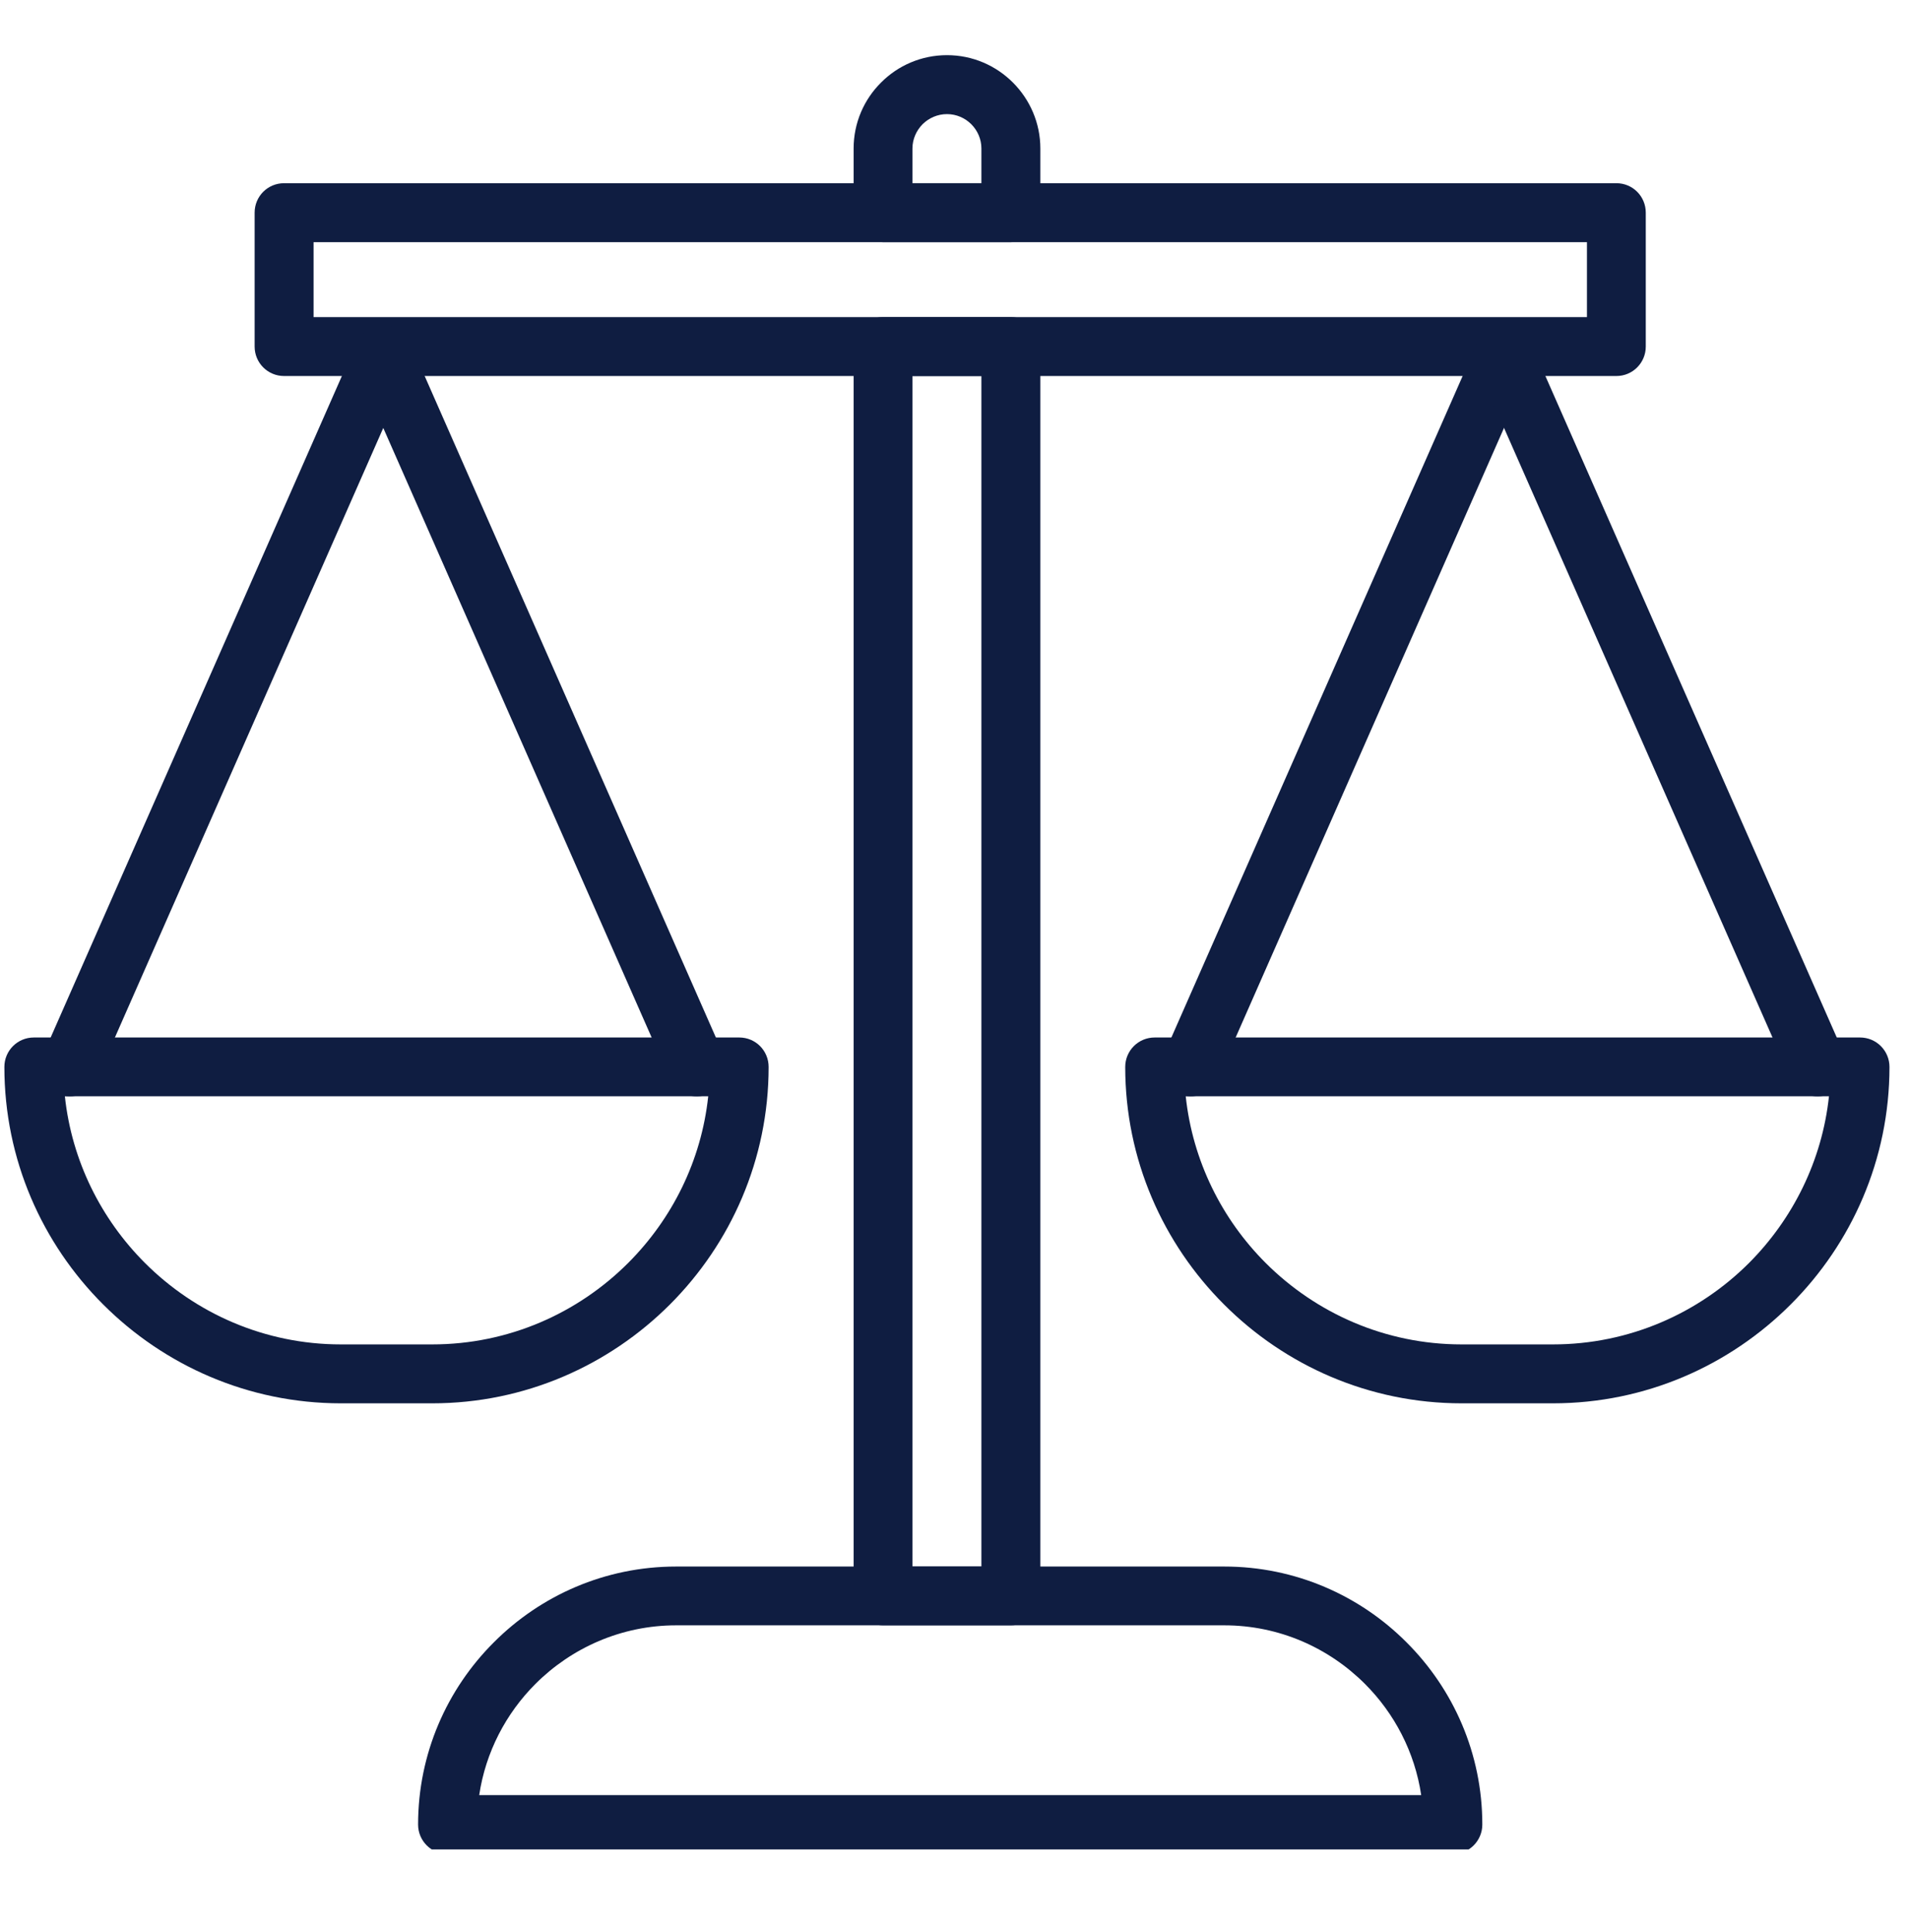
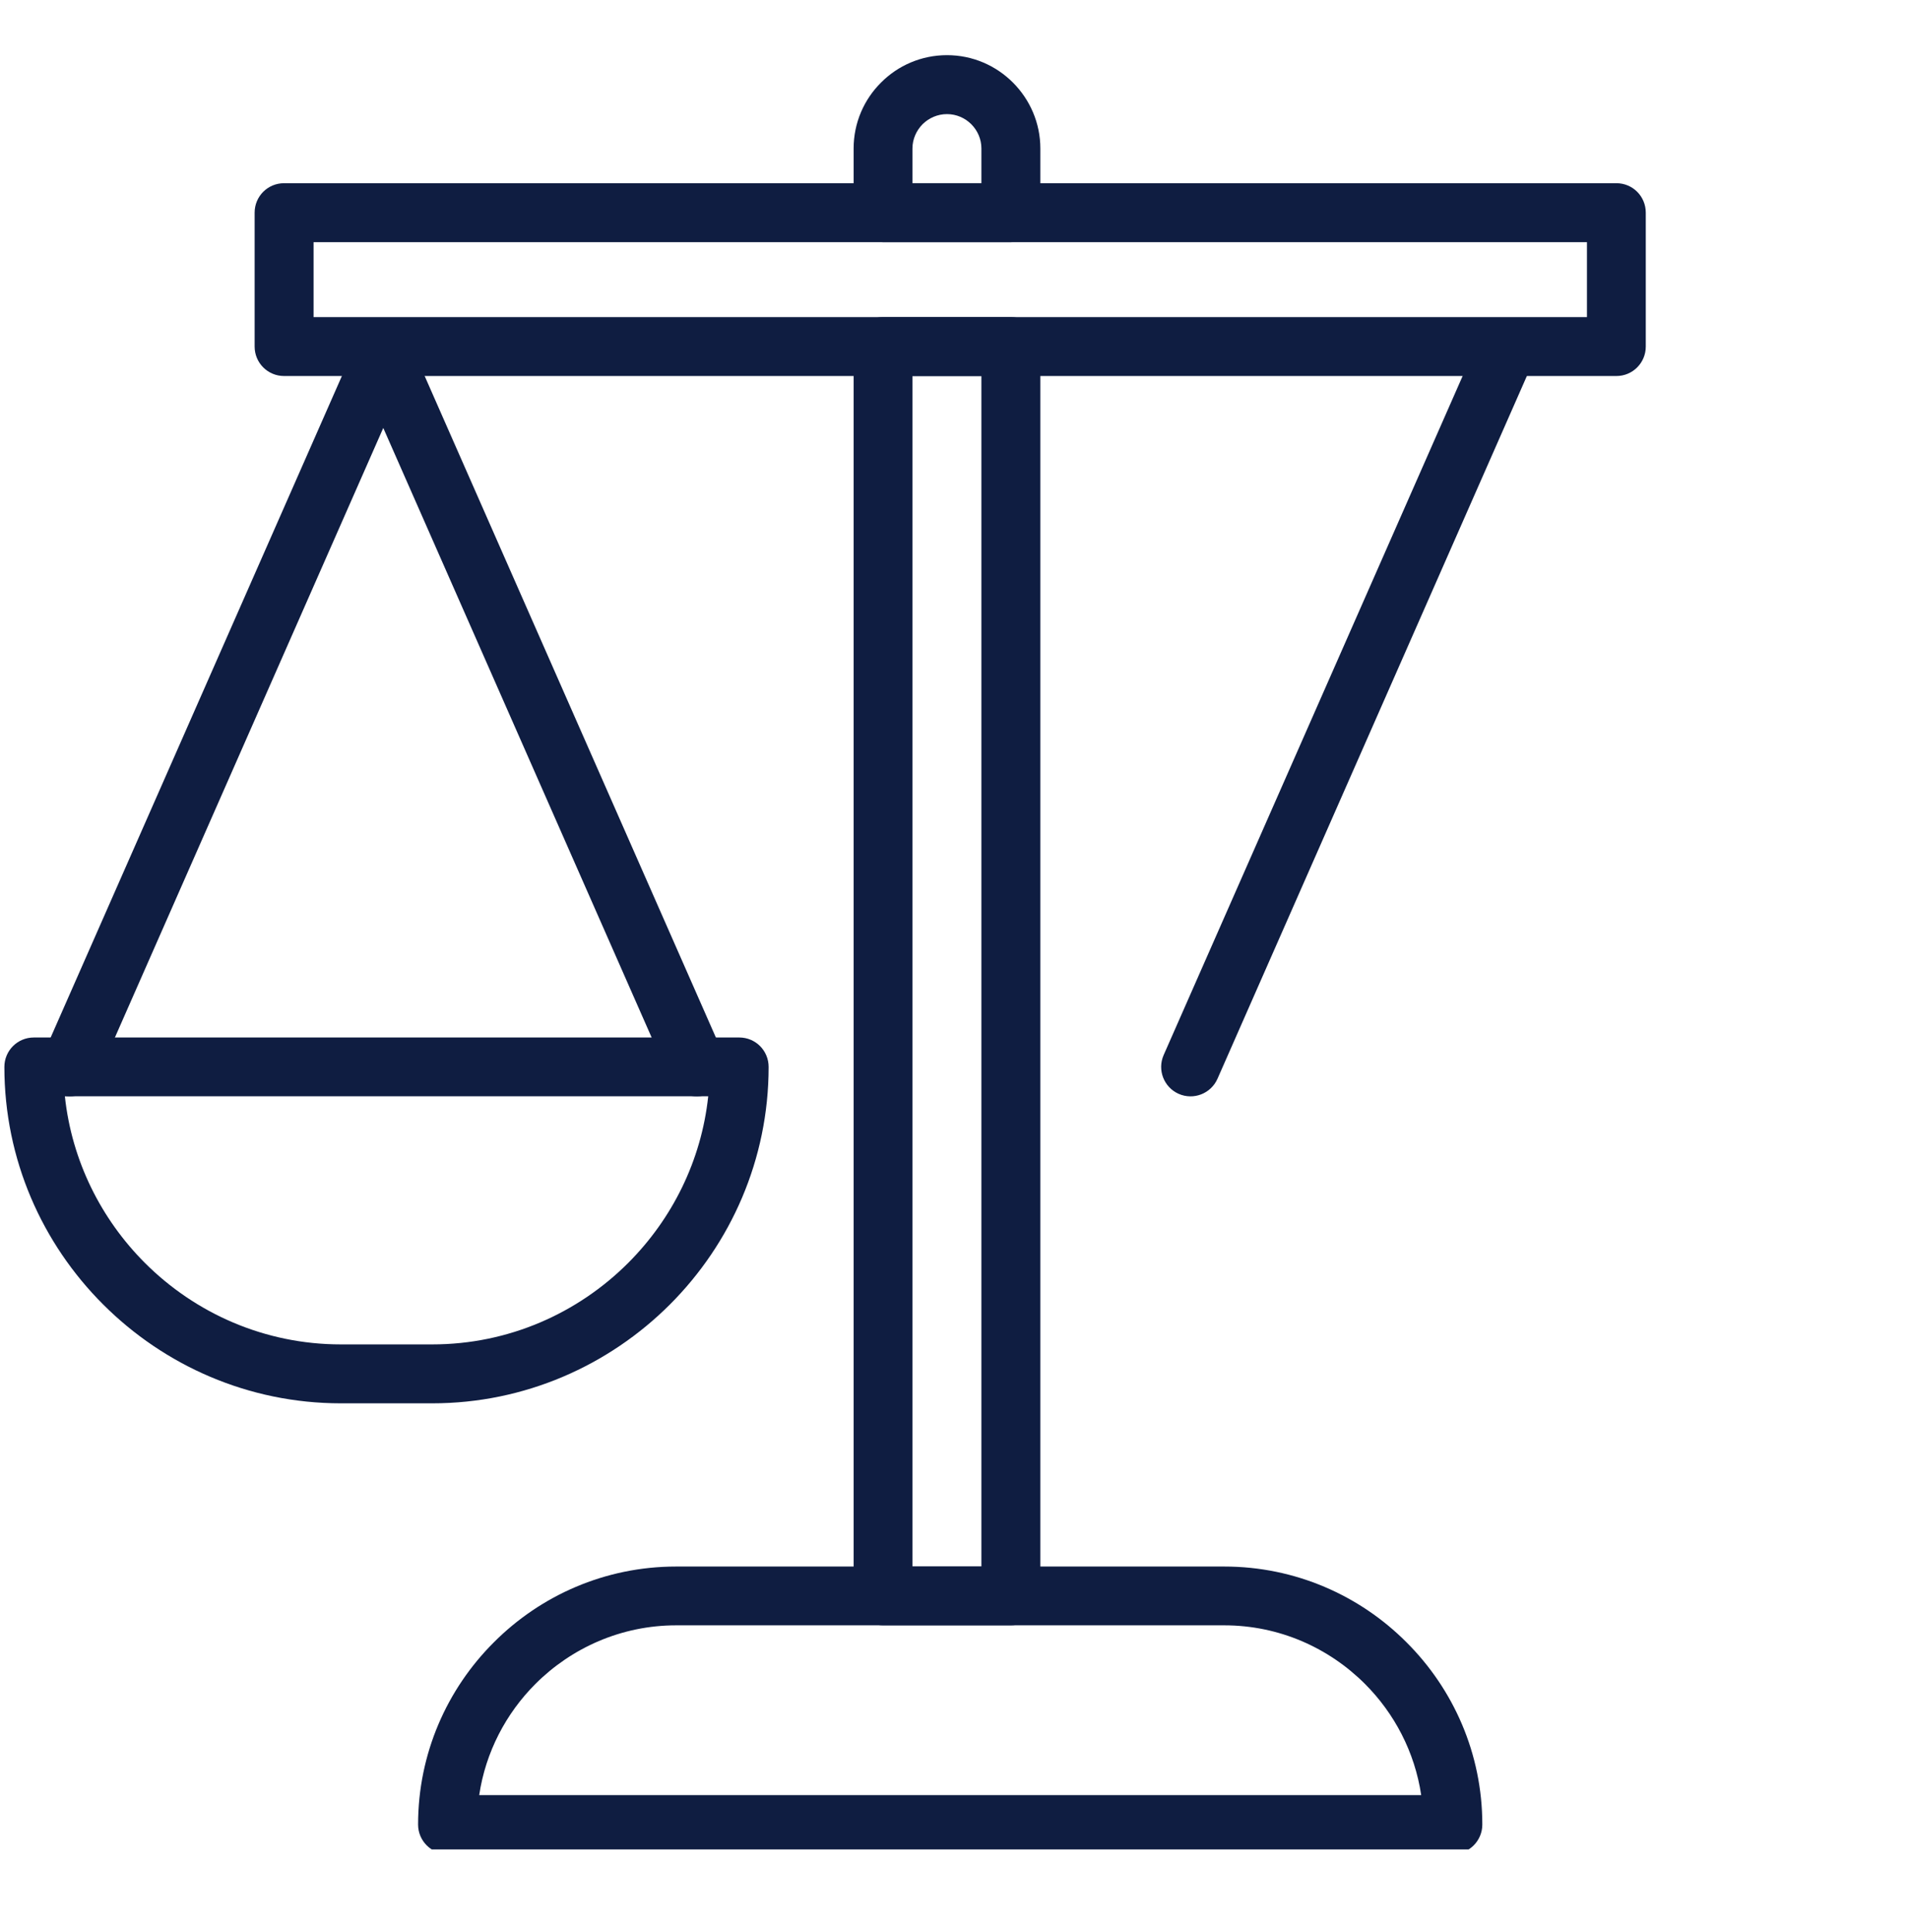
<svg xmlns="http://www.w3.org/2000/svg" width="82" zoomAndPan="magnify" viewBox="0 0 61.5 62.25" height="83" preserveAspectRatio="xMidYMid meet" version="1.0">
  <defs>
    <clipPath id="86acb58fb3">
      <path d="M 0.117 55.434 L 3.672 55.434 L 3.672 61.508 L 0.117 61.508 Z M 0.117 55.434 " clip-rule="nonzero" />
    </clipPath>
    <clipPath id="d844eba620">
      <path d="M 0.117 56.617 L 1.715 56.617 L 1.715 61.508 L 0.117 61.508 Z M 0.117 56.617 " clip-rule="nonzero" />
    </clipPath>
    <clipPath id="38332f1f3d">
-       <path d="M 0.117 55.434 L 5.203 55.434 L 5.203 61.508 L 0.117 61.508 Z M 0.117 55.434 " clip-rule="nonzero" />
-     </clipPath>
+       </clipPath>
    <clipPath id="75359d8eec">
      <path d="M 27 1.777 L 34 1.777 L 34 53 L 27 53 Z M 27 1.777 " clip-rule="nonzero" />
    </clipPath>
    <clipPath id="fec53f4b61">
      <path d="M 13.32 50.371 L 47.914 50.371 L 47.914 59.578 L 13.32 59.578 Z M 13.32 50.371 " clip-rule="nonzero" />
    </clipPath>
    <clipPath id="b2c3faf1b2">
      <path d="M 0.117 33 L 25 33 L 25 46 L 0.117 46 Z M 0.117 33 " clip-rule="nonzero" />
    </clipPath>
    <clipPath id="b1559f7cde">
      <path d="M 36.219 33.406 L 60.871 33.406 L 60.871 45.266 L 36.219 45.266 Z M 36.219 33.406 " clip-rule="nonzero" />
    </clipPath>
  </defs>
  <g clip-path="url(#86acb58fb3)">
    <path fill="#000000" d="M -5.844 55.434 C -7.363 55.434 -8.605 56.668 -8.605 58.184 C -8.605 59.699 -7.363 60.938 -5.844 60.938 C -4.324 60.938 -3.082 59.699 -3.082 58.184 C -3.082 56.672 -4.324 55.434 -5.844 55.434 Z M -5.844 56.219 C -4.75 56.219 -3.871 57.094 -3.871 58.184 C -3.871 59.273 -4.75 60.148 -5.844 60.148 C -6.938 60.148 -7.816 59.273 -7.816 58.184 C -7.816 57.094 -6.938 56.219 -5.844 56.219 Z M -8.598 61.328 C -9.461 61.328 -10.293 61.645 -10.941 62.211 L -12.668 63.723 C -13 64.016 -13.223 64.406 -13.305 64.84 C -13.418 65.457 -13.617 66.512 -13.785 67.418 C -13.867 67.871 -13.945 68.289 -14.004 68.598 C -14.031 68.75 -14.055 68.875 -14.074 68.969 C -14.09 69.059 -14.094 69.086 -14.102 69.129 C -14.125 69.266 -14.125 69.395 -14.125 69.395 C -14.125 69.402 -14.125 69.41 -14.125 69.414 C -14.109 70.156 -13.496 70.766 -12.746 70.766 C -12.172 70.766 -11.676 70.41 -11.469 69.91 C -11.465 69.902 -11.418 69.805 -11.391 69.66 C -11.391 69.645 -11.207 68.668 -11.031 67.73 C -10.871 66.863 -10.734 66.129 -10.711 66.008 L -9.77 65.219 L -10.5 68.605 C -10.551 68.84 -10.574 69.078 -10.57 69.312 C -10.578 69.332 -10.586 69.355 -10.59 69.375 L -11.543 73.516 L -14.234 77.332 C -14.281 77.398 -14.309 77.48 -14.305 77.559 C -14.41 77.77 -14.52 77.984 -14.52 78.234 C -14.52 79.102 -13.812 79.809 -12.941 79.809 C -12.48 79.809 -12.086 79.582 -11.797 79.266 C -11.738 79.234 -11.688 79.191 -11.652 79.141 L -8.715 74.973 C -8.691 74.941 -8.676 74.906 -8.66 74.871 L -8.199 73.512 L -4.004 79.105 C -3.961 79.16 -3.906 79.203 -3.844 79.23 C -3.496 79.629 -2.98 79.887 -2.398 79.781 C -1.766 79.668 -1.27 79.176 -1.141 78.551 C -1.066 78.184 -1.148 77.836 -1.301 77.539 C -1.309 77.488 -1.328 77.438 -1.355 77.395 L -6.109 69.922 L -5.543 67.414 L -5.387 67.633 C -5.25 67.832 -5.055 67.98 -4.828 68.062 L -0.809 69.547 C -0.785 69.555 -0.758 69.562 -0.734 69.566 C -0.68 69.574 -0.609 69.586 -0.52 69.586 C 0.238 69.586 0.859 68.965 0.859 68.211 C 0.859 67.723 0.602 67.289 0.215 67.047 C 0.191 67.035 0.168 67.023 0.145 67.012 L -3.309 65.699 L -4.676 63.5 C -4.562 62.363 -5.469 61.328 -6.648 61.328 Z M -8.598 62.117 L -6.648 62.117 C -5.871 62.117 -5.312 62.816 -5.48 63.57 L -6.918 69.906 C -6.938 70.008 -6.922 70.117 -6.863 70.207 L -2.227 77.492 L -1.91 77.277 C -2.09 77.398 -2.141 77.637 -2.023 77.816 C -1.918 77.984 -1.871 78.176 -1.914 78.398 C -1.977 78.695 -2.238 78.957 -2.539 79.012 C -2.891 79.074 -3.188 78.914 -3.352 78.656 C -3.461 78.488 -3.68 78.426 -3.859 78.516 L -3.566 78.371 L -9.301 70.734 C -9.723 70.172 -9.879 69.457 -9.73 68.773 L -8.754 64.27 C -8.719 64.105 -8.793 63.938 -8.938 63.852 C -9.082 63.766 -9.266 63.777 -9.395 63.887 L -11.328 65.492 C -11.398 65.551 -11.445 65.633 -11.461 65.723 C -11.461 65.723 -11.637 66.652 -11.809 67.59 C -11.984 68.523 -12.156 69.445 -12.168 69.52 C -12.172 69.539 -12.191 69.598 -12.191 69.598 C -12.195 69.602 -12.199 69.605 -12.199 69.609 C -12.285 69.824 -12.496 69.98 -12.746 69.98 C -13.074 69.98 -13.328 69.727 -13.336 69.402 C -13.332 69.383 -13.328 69.289 -13.324 69.254 C -13.32 69.254 -13.32 69.254 -13.324 69.254 C -13.328 69.277 -13.312 69.199 -13.297 69.109 C -13.281 69.02 -13.258 68.895 -13.227 68.738 C -13.172 68.43 -13.094 68.016 -13.008 67.562 C -12.84 66.656 -12.645 65.602 -12.527 64.984 C -12.48 64.723 -12.348 64.488 -12.148 64.316 L -10.422 62.801 C -9.918 62.359 -9.27 62.117 -8.598 62.117 Z M -4.91 64.613 L -3.91 66.223 C -3.863 66.297 -3.797 66.352 -3.715 66.383 L -0.199 67.723 C -0.035 67.828 0.074 68 0.074 68.211 C 0.074 68.539 -0.188 68.801 -0.52 68.801 C -0.531 68.801 -0.555 68.797 -0.582 68.793 L -4.555 67.328 C -4.633 67.301 -4.695 67.25 -4.742 67.184 L -5.309 66.379 Z M -10.133 70.902 C -10.07 71.004 -10.008 71.109 -9.934 71.207 L -8.773 72.75 L -9.391 74.566 L -12.273 78.652 C -12.273 78.656 -12.273 78.656 -12.273 78.656 C -12.285 78.668 -12.293 78.676 -12.301 78.688 C -12.441 78.891 -12.672 79.023 -12.941 79.023 C -13.383 79.023 -13.73 78.676 -13.73 78.234 C -13.73 78.066 -13.68 77.914 -13.586 77.785 C -13.469 77.617 -13.5 77.387 -13.66 77.254 L -13.367 77.473 L -10.855 73.906 C -10.824 73.863 -10.805 73.816 -10.793 73.766 Z M -18.859 77.059 C -19.078 77.059 -19.254 77.234 -19.254 77.449 C -19.254 77.668 -19.078 77.844 -18.859 77.844 C -18.641 77.844 -18.465 77.668 -18.465 77.449 C -18.465 77.234 -18.641 77.059 -18.859 77.059 Z M -17.281 77.059 C -17.5 77.059 -17.676 77.234 -17.676 77.449 C -17.676 77.668 -17.5 77.844 -17.281 77.844 C -17.066 77.844 -16.887 77.668 -16.887 77.449 C -16.887 77.234 -17.066 77.059 -17.281 77.059 Z M -15.703 77.059 C -15.922 77.059 -16.098 77.234 -16.098 77.449 C -16.098 77.668 -15.922 77.844 -15.703 77.844 C -15.488 77.844 -15.309 77.668 -15.309 77.449 C -15.309 77.234 -15.488 77.059 -15.703 77.059 Z M -9.395 77.059 C -9.609 77.059 -9.789 77.234 -9.789 77.449 C -9.789 77.668 -9.609 77.844 -9.395 77.844 C -9.176 77.844 -9 77.668 -9 77.449 C -9 77.234 -9.176 77.059 -9.395 77.059 Z M -7.816 77.059 C -8.031 77.059 -8.211 77.234 -8.211 77.449 C -8.211 77.668 -8.031 77.844 -7.816 77.844 C -7.598 77.844 -7.422 77.668 -7.422 77.449 C -7.422 77.234 -7.598 77.059 -7.816 77.059 Z M -6.238 77.059 C -6.457 77.059 -6.633 77.234 -6.633 77.449 C -6.633 77.668 -6.457 77.844 -6.238 77.844 C -6.02 77.844 -5.844 77.668 -5.844 77.449 C -5.844 77.234 -6.02 77.059 -6.238 77.059 Z M 0.074 77.059 C -0.145 77.059 -0.32 77.234 -0.32 77.449 C -0.32 77.668 -0.145 77.844 0.074 77.844 C 0.289 77.844 0.469 77.668 0.469 77.449 C 0.469 77.234 0.289 77.059 0.074 77.059 Z M 1.648 77.059 C 1.434 77.059 1.254 77.234 1.254 77.449 C 1.254 77.668 1.434 77.844 1.648 77.844 C 1.867 77.844 2.043 77.668 2.043 77.449 C 2.043 77.234 1.867 77.059 1.648 77.059 Z M 3.227 77.059 C 3.012 77.059 2.832 77.234 2.832 77.449 C 2.832 77.668 3.012 77.844 3.227 77.844 C 3.445 77.844 3.621 77.668 3.621 77.449 C 3.621 77.234 3.445 77.059 3.227 77.059 Z M 3.227 77.059 " fill-opacity="1" fill-rule="nonzero" />
  </g>
  <g clip-path="url(#d844eba620)">
    <path fill="#000000" d="M -15.867 70.414 C -15.867 72.434 -14.242 74.074 -12.246 74.074 C -10.977 74.074 -9.832 73.414 -9.18 72.363 C -9 72.387 -8.824 72.398 -8.645 72.398 C -7.258 72.398 -5.996 71.758 -5.176 70.699 C -4.5 71.137 -3.707 71.375 -2.883 71.375 C -0.527 71.375 1.391 69.441 1.391 67.059 C 1.391 65.48 0.543 64.062 -0.766 63.312 C -0.578 62.785 -0.484 62.227 -0.484 61.664 C -0.484 58.961 -2.656 56.762 -5.332 56.762 C -7.602 56.762 -9.516 58.352 -10.039 60.484 C -10.289 60.434 -10.547 60.41 -10.805 60.41 C -13 60.41 -14.789 62.215 -14.789 64.434 C -14.789 65.434 -14.418 66.379 -13.785 67.102 C -15.016 67.688 -15.867 68.953 -15.867 70.414 Z M -12.219 68.68 C -12.215 68.68 -12.215 68.68 -12.215 68.68 L -12.125 68.684 C -11.609 68.711 -11.16 68.301 -11.133 67.777 C -11.125 67.637 -11.109 67.523 -11.09 67.422 C -11.004 66.984 -11.23 66.539 -11.637 66.355 C -12.387 66.02 -12.871 65.262 -12.871 64.434 C -12.871 63.273 -11.945 62.332 -10.805 62.332 C -10.426 62.332 -10.051 62.441 -9.723 62.648 C -9.422 62.836 -9.039 62.844 -8.73 62.668 C -8.426 62.488 -8.242 62.152 -8.254 61.797 L -8.262 61.664 C -8.262 60.02 -6.945 58.688 -5.332 58.688 C -3.715 58.688 -2.402 60.02 -2.402 61.664 C -2.402 62.238 -2.566 62.801 -2.879 63.289 C -3.047 63.547 -3.078 63.871 -2.965 64.16 C -2.852 64.449 -2.609 64.664 -2.309 64.742 C -1.262 65.008 -0.527 65.961 -0.527 67.059 C -0.527 68.379 -1.586 69.453 -2.883 69.453 C -3.582 69.453 -4.238 69.141 -4.688 68.594 C -4.902 68.332 -5.242 68.203 -5.578 68.258 C -5.914 68.312 -6.199 68.543 -6.32 68.859 C -6.699 69.84 -7.609 70.473 -8.645 70.473 C -8.906 70.473 -9.164 70.43 -9.418 70.348 C -9.66 70.27 -9.922 70.289 -10.148 70.402 C -10.375 70.52 -10.547 70.719 -10.629 70.961 C -10.859 71.672 -11.512 72.152 -12.246 72.152 C -13.184 72.152 -13.949 71.371 -13.949 70.414 C -13.949 69.457 -13.188 68.68 -12.219 68.68 Z M -12.219 68.68 " fill-opacity="1" fill-rule="nonzero" />
  </g>
  <g clip-path="url(#38332f1f3d)">
    <path fill="#000000" d="M -6.906 55.434 L -19.125 76.184 L 5.309 76.184 Z M -6.906 59.559 L 1.664 74.121 L -15.48 74.121 Z M -6.906 59.559 " fill-opacity="1" fill-rule="nonzero" />
  </g>
  <g clip-path="url(#75359d8eec)">
    <path fill="#0f1d41" d="M 30.508 1.777 C 31.336 1.777 32.086 2.113 32.633 2.66 C 33.176 3.203 33.516 3.957 33.516 4.785 L 33.516 6.852 C 33.516 7.375 33.09 7.801 32.566 7.801 L 28.445 7.801 C 27.922 7.801 27.5 7.375 27.5 6.852 L 27.5 4.785 C 27.5 3.957 27.836 3.203 28.383 2.66 C 28.926 2.113 29.68 1.777 30.508 1.777 Z M 30.508 3.676 C 30.203 3.676 29.926 3.801 29.723 4 C 29.523 4.203 29.395 4.48 29.395 4.785 L 29.395 5.902 L 31.617 5.902 L 31.617 4.785 C 31.617 4.48 31.492 4.203 31.289 4 C 31.09 3.801 30.812 3.676 30.508 3.676 Z M 33.516 11.164 L 33.516 51.414 C 33.516 51.938 33.09 52.359 32.566 52.359 L 28.445 52.359 C 27.922 52.359 27.5 51.938 27.5 51.414 L 27.5 11.164 C 27.5 10.641 27.922 10.215 28.445 10.215 L 32.566 10.215 C 33.09 10.215 33.516 10.641 33.516 11.164 Z M 31.617 50.465 L 31.617 12.113 L 29.395 12.113 L 29.395 50.465 L 31.617 50.465 " fill-opacity="1" fill-rule="nonzero" />
  </g>
  <g clip-path="url(#fec53f4b61)">
    <path fill="#0f1d41" d="M 46.805 59.727 L 14.418 59.727 C 13.895 59.727 13.469 59.301 13.469 58.777 C 13.469 56.488 14.402 54.41 15.91 52.906 C 17.414 51.398 19.492 50.465 21.781 50.465 L 39.441 50.465 C 41.73 50.465 43.809 51.398 45.312 52.906 C 46.82 54.41 47.754 56.488 47.754 58.777 C 47.754 59.301 47.328 59.727 46.805 59.727 Z M 15.438 57.828 L 45.785 57.828 C 45.578 56.441 44.922 55.195 43.973 54.246 C 42.809 53.082 41.207 52.359 39.441 52.359 L 21.781 52.359 C 20.02 52.359 18.414 53.082 17.25 54.246 C 16.301 55.195 15.645 56.441 15.438 57.828 " fill-opacity="1" fill-rule="nonzero" />
  </g>
  <path fill="#0f1d41" d="M 9.152 5.902 L 52.074 5.902 C 52.598 5.902 53.02 6.324 53.02 6.852 L 53.02 11.164 C 53.02 11.688 52.598 12.113 52.074 12.113 L 9.152 12.113 C 8.625 12.113 8.203 11.688 8.203 11.164 L 8.203 6.852 C 8.203 6.324 8.625 5.902 9.152 5.902 Z M 51.125 7.801 L 10.102 7.801 L 10.102 10.215 L 51.125 10.215 L 51.125 7.801 " fill-opacity="1" fill-rule="nonzero" />
  <g clip-path="url(#b2c3faf1b2)">
    <path fill="#0f1d41" d="M 1.09 33.422 L 23.816 33.422 C 24.34 33.422 24.762 33.844 24.762 34.371 C 24.762 37.352 23.543 40.062 21.582 42.023 C 19.617 43.988 16.906 45.207 13.926 45.207 L 10.98 45.207 C 8 45.207 5.289 43.988 3.324 42.023 C 1.359 40.062 0.141 37.352 0.141 34.371 C 0.141 33.844 0.566 33.422 1.09 33.422 Z M 22.816 35.316 L 2.09 35.316 C 2.312 37.398 3.258 39.273 4.668 40.684 C 6.289 42.305 8.523 43.309 10.98 43.309 L 13.926 43.309 C 16.383 43.309 18.617 42.305 20.238 40.684 C 21.648 39.273 22.594 37.398 22.816 35.316 " fill-opacity="1" fill-rule="nonzero" />
  </g>
  <path fill="#0f1d41" d="M 13.215 11.816 C 13.426 11.34 13.207 10.781 12.73 10.57 C 12.25 10.359 11.691 10.574 11.48 11.055 L 1.383 33.988 C 1.168 34.469 1.387 35.027 1.867 35.238 C 2.344 35.449 2.906 35.23 3.117 34.75 L 13.215 11.816 " fill-opacity="1" fill-rule="nonzero" />
  <path fill="#0f1d41" d="M 13.215 11.055 C 13.004 10.574 12.445 10.359 11.965 10.57 C 11.488 10.777 11.27 11.34 11.48 11.816 L 21.578 34.75 C 21.789 35.23 22.352 35.449 22.828 35.238 C 23.309 35.027 23.523 34.469 23.312 33.988 L 13.215 11.055 " fill-opacity="1" fill-rule="nonzero" />
  <g clip-path="url(#b1559f7cde)">
-     <path fill="#0f1d41" d="M 37.199 33.422 L 59.922 33.422 C 60.445 33.422 60.871 33.844 60.871 34.371 C 60.871 37.352 59.652 40.062 57.688 42.023 C 55.723 43.988 53.016 45.207 50.031 45.207 L 47.086 45.207 C 44.105 45.207 41.395 43.988 39.434 42.023 C 37.469 40.062 36.25 37.352 36.25 34.371 C 36.25 33.844 36.676 33.422 37.199 33.422 Z M 58.922 35.316 L 38.199 35.316 C 38.422 37.398 39.363 39.273 40.773 40.684 C 42.395 42.305 44.629 43.309 47.086 43.309 L 50.031 43.309 C 52.488 43.309 54.727 42.305 56.348 40.684 C 57.754 39.273 58.699 37.398 58.922 35.316 " fill-opacity="1" fill-rule="nonzero" />
-   </g>
+     </g>
  <path fill="#0f1d41" d="M 49.32 11.816 C 49.531 11.34 49.316 10.781 48.836 10.57 C 48.359 10.359 47.797 10.574 47.586 11.055 L 37.488 33.988 C 37.277 34.469 37.496 35.027 37.973 35.238 C 38.453 35.449 39.012 35.23 39.223 34.75 L 49.32 11.816 " fill-opacity="1" fill-rule="nonzero" />
-   <path fill="#0f1d41" d="M 49.32 11.055 C 49.109 10.574 48.551 10.359 48.074 10.57 C 47.594 10.777 47.375 11.34 47.586 11.816 L 57.688 34.75 C 57.898 35.23 58.457 35.449 58.938 35.238 C 59.414 35.027 59.633 34.469 59.422 33.988 L 49.32 11.055 " fill-opacity="1" fill-rule="nonzero" />
</svg>